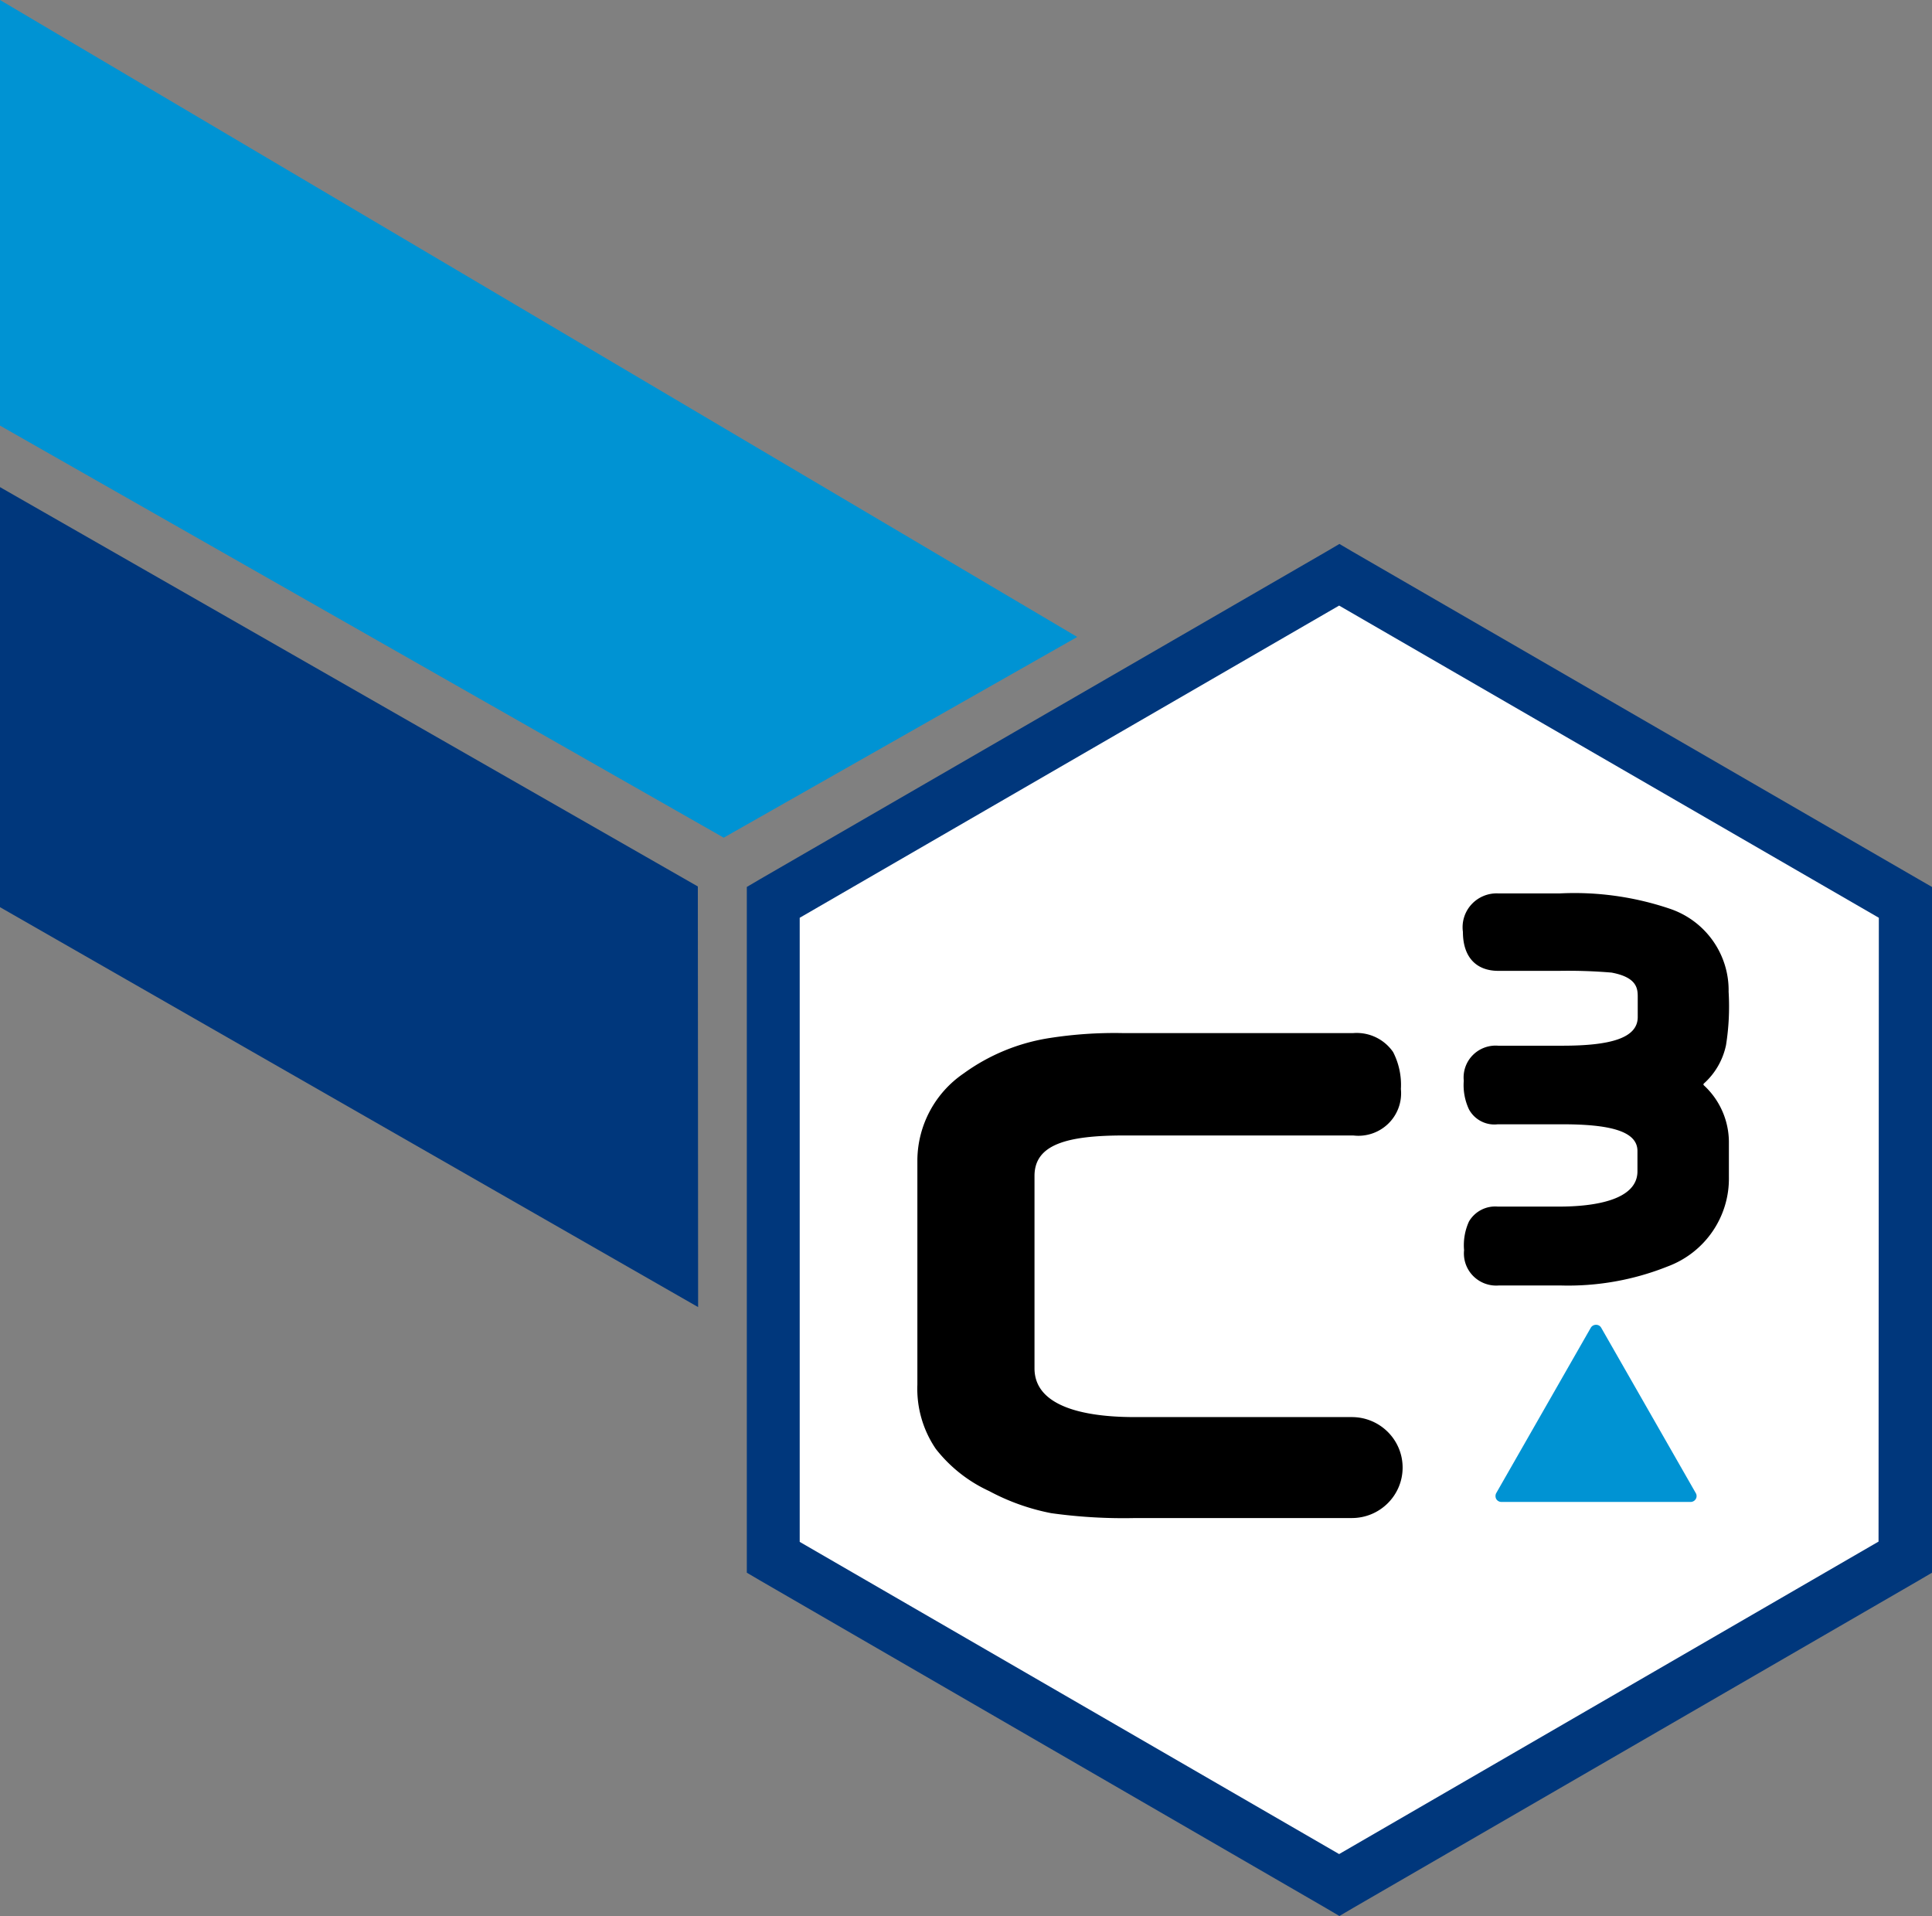
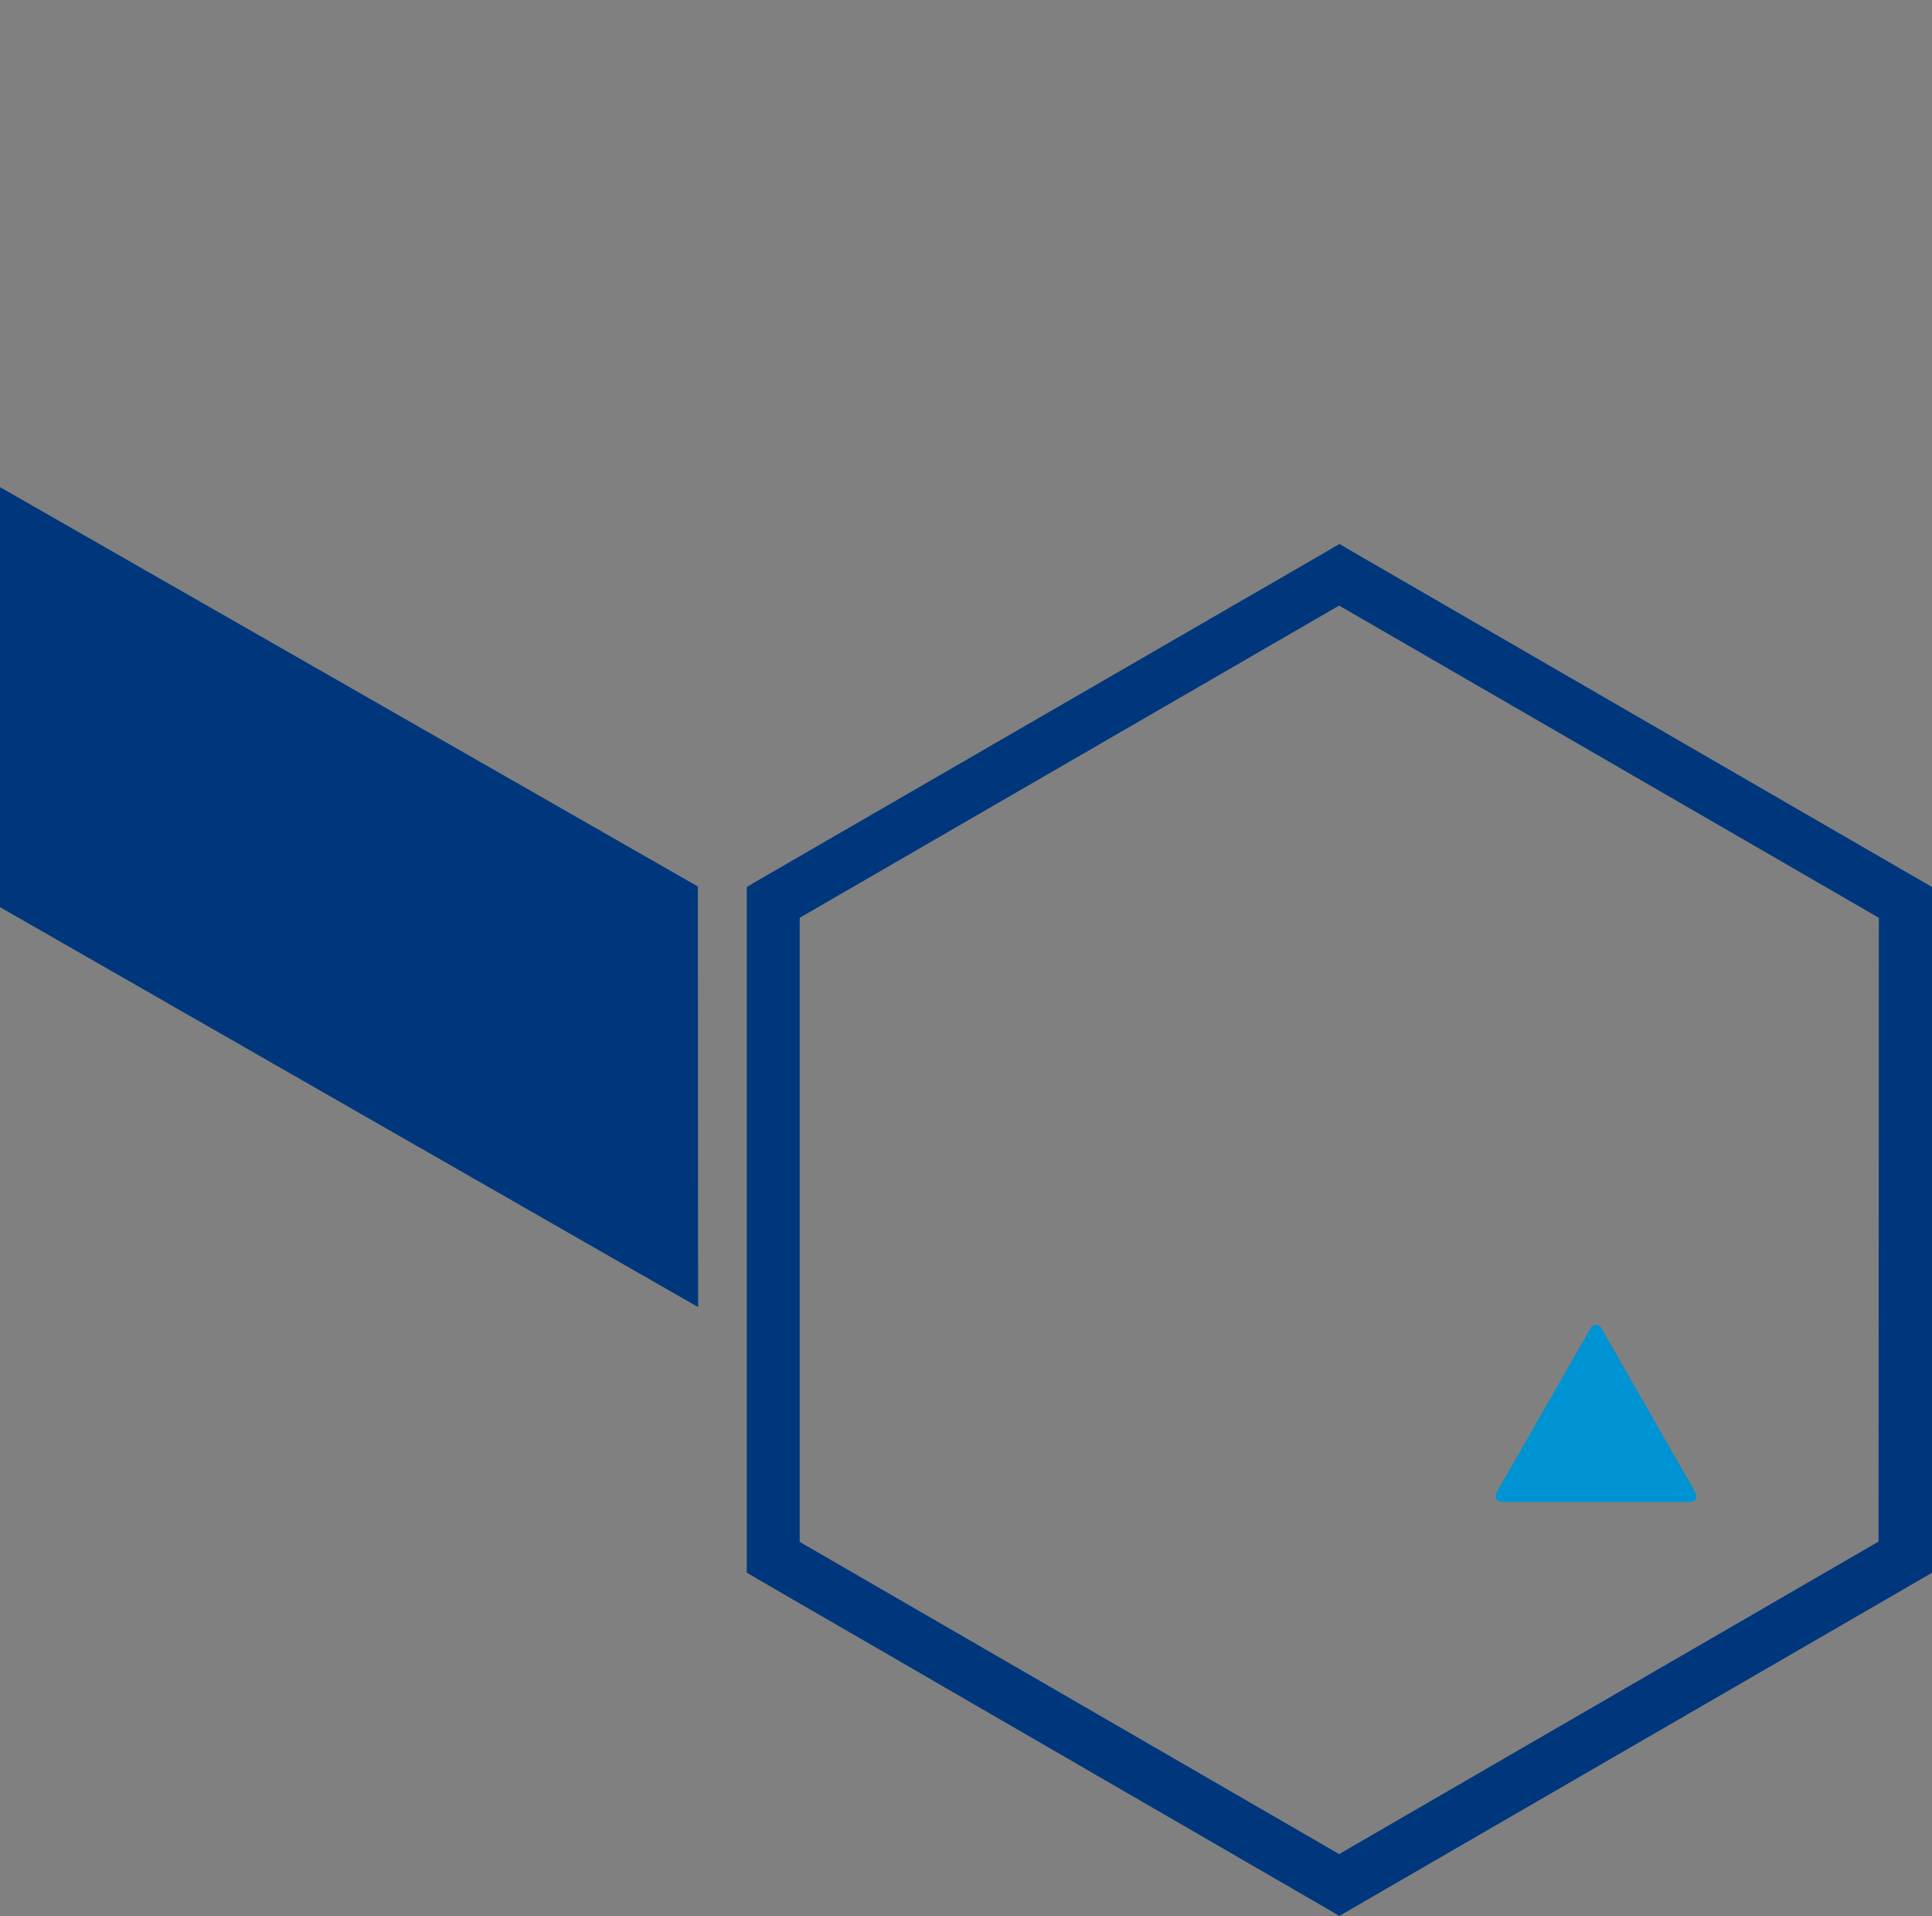
<svg xmlns="http://www.w3.org/2000/svg" width="238" height="236" viewBox="0 0 238 236">
  <rect x="0" y="0" width="238" height="236" fill="#808080" stroke="none" />
  <g id="Symbols" fill="none" fill-rule="evenodd">
    <g id="C3-Logo/Colour">
      <g id="C3">
-         <path id="Shape" fill="#FFF" d="M234.963 191.704L164.98 232 95 191.74v-80.48L164.981 71 235 111.26z" />
        <path d="M236.336 108.292L166.63 67.958 165 67l-1.629.958-69.742 40.334-1.629.958v84.465l1.629.957 69.742 40.37L165 236l1.629-.958 69.742-40.37 1.629-.957V109.25l-1.664-.958zm-4.92 81.591l-66.451 38.49-66.45-38.454v-76.873l66.45-38.454 66.486 38.454-.036 76.837z" id="Shape" fill="#00377C" />
-         <path d="M172.573 134.137a8.822 8.822 0 0 0-.96-4.556 5.45 5.45 0 0 0-4.904-2.332h-28.431a51.766 51.766 0 0 0-8.92.6 24.353 24.353 0 0 0-10.662 4.38 13.049 13.049 0 0 0-5.686 10.598v27.73a13.153 13.153 0 0 0 2.274 7.913 17.752 17.752 0 0 0 6.575 5.193 26.973 26.973 0 0 0 7.64 2.72c3.438.478 6.908.68 10.378.6h26.654c3.455 0 6.255-2.783 6.255-6.217 0-3.433-2.8-6.217-6.255-6.217h-26.654c-3.731 0-12.438-.389-12.438-6.005V144.84c0-3.886 4.015-4.98 11.052-4.98h28.218a5.28 5.28 0 0 0 4.316-1.46 5.21 5.21 0 0 0 1.548-4.264zm37.28-.635a8.749 8.749 0 0 0 2.772-4.77c.345-2.171.453-4.374.32-6.57.084-4.63-2.866-8.778-7.286-10.244a36.667 36.667 0 0 0-13.54-1.872h-7.534a4.206 4.206 0 0 0-3.307 1.344 4.152 4.152 0 0 0-1.064 3.39c0 3.073 1.599 4.804 4.37 4.804h7.5a64.07 64.07 0 0 1 6.432.212c3.234.6 3.234 2.048 3.234 3.073v2.402c0 2.579-3.305 3.532-9.276 3.532h-7.925a3.958 3.958 0 0 0-3.129 1.172 3.907 3.907 0 0 0-1.1 3.138 7.028 7.028 0 0 0 .64 3.532 3.56 3.56 0 0 0 3.554 1.837h7.925c5.793 0 9.276.813 9.276 3.286v2.508c0 3.532-5.26 4.345-9.667 4.345h-7.534a3.738 3.738 0 0 0-3.554 1.836 7.027 7.027 0 0 0-.604 3.533 3.942 3.942 0 0 0 1.122 3.178 3.994 3.994 0 0 0 3.178 1.167h7.534a32.979 32.979 0 0 0 13.22-2.332c4.62-1.706 7.653-6.123 7.57-11.02v-4.275a9.547 9.547 0 0 0-3.127-7.065v-.141z" id="Shape" fill="#000" />
-         <path d="M184.323 183.902a.78.78 0 0 0 0 .744.743.743 0 0 0 .637.354h23.297a.743.743 0 0 0 .638-.354.709.709 0 0 0 0-.744l-11.649-20.367a.708.708 0 0 0-.637-.354.743.743 0 0 0-.638.354l-11.648 20.367zM0 0v52.422l89.152 50.757 43.55-24.723L0 0z" id="Shape" fill="#0093D3" />
+         <path d="M184.323 183.902a.78.78 0 0 0 0 .744.743.743 0 0 0 .637.354h23.297a.743.743 0 0 0 .638-.354.709.709 0 0 0 0-.744l-11.649-20.367a.708.708 0 0 0-.637-.354.743.743 0 0 0-.638.354l-11.648 20.367zM0 0v52.422L0 0z" id="Shape" fill="#0093D3" />
        <path id="Shape" fill="#00377C" d="M0 111.74L86 161l-.035-51.811L0 60v51.74z" />
      </g>
    </g>
  </g>
</svg>